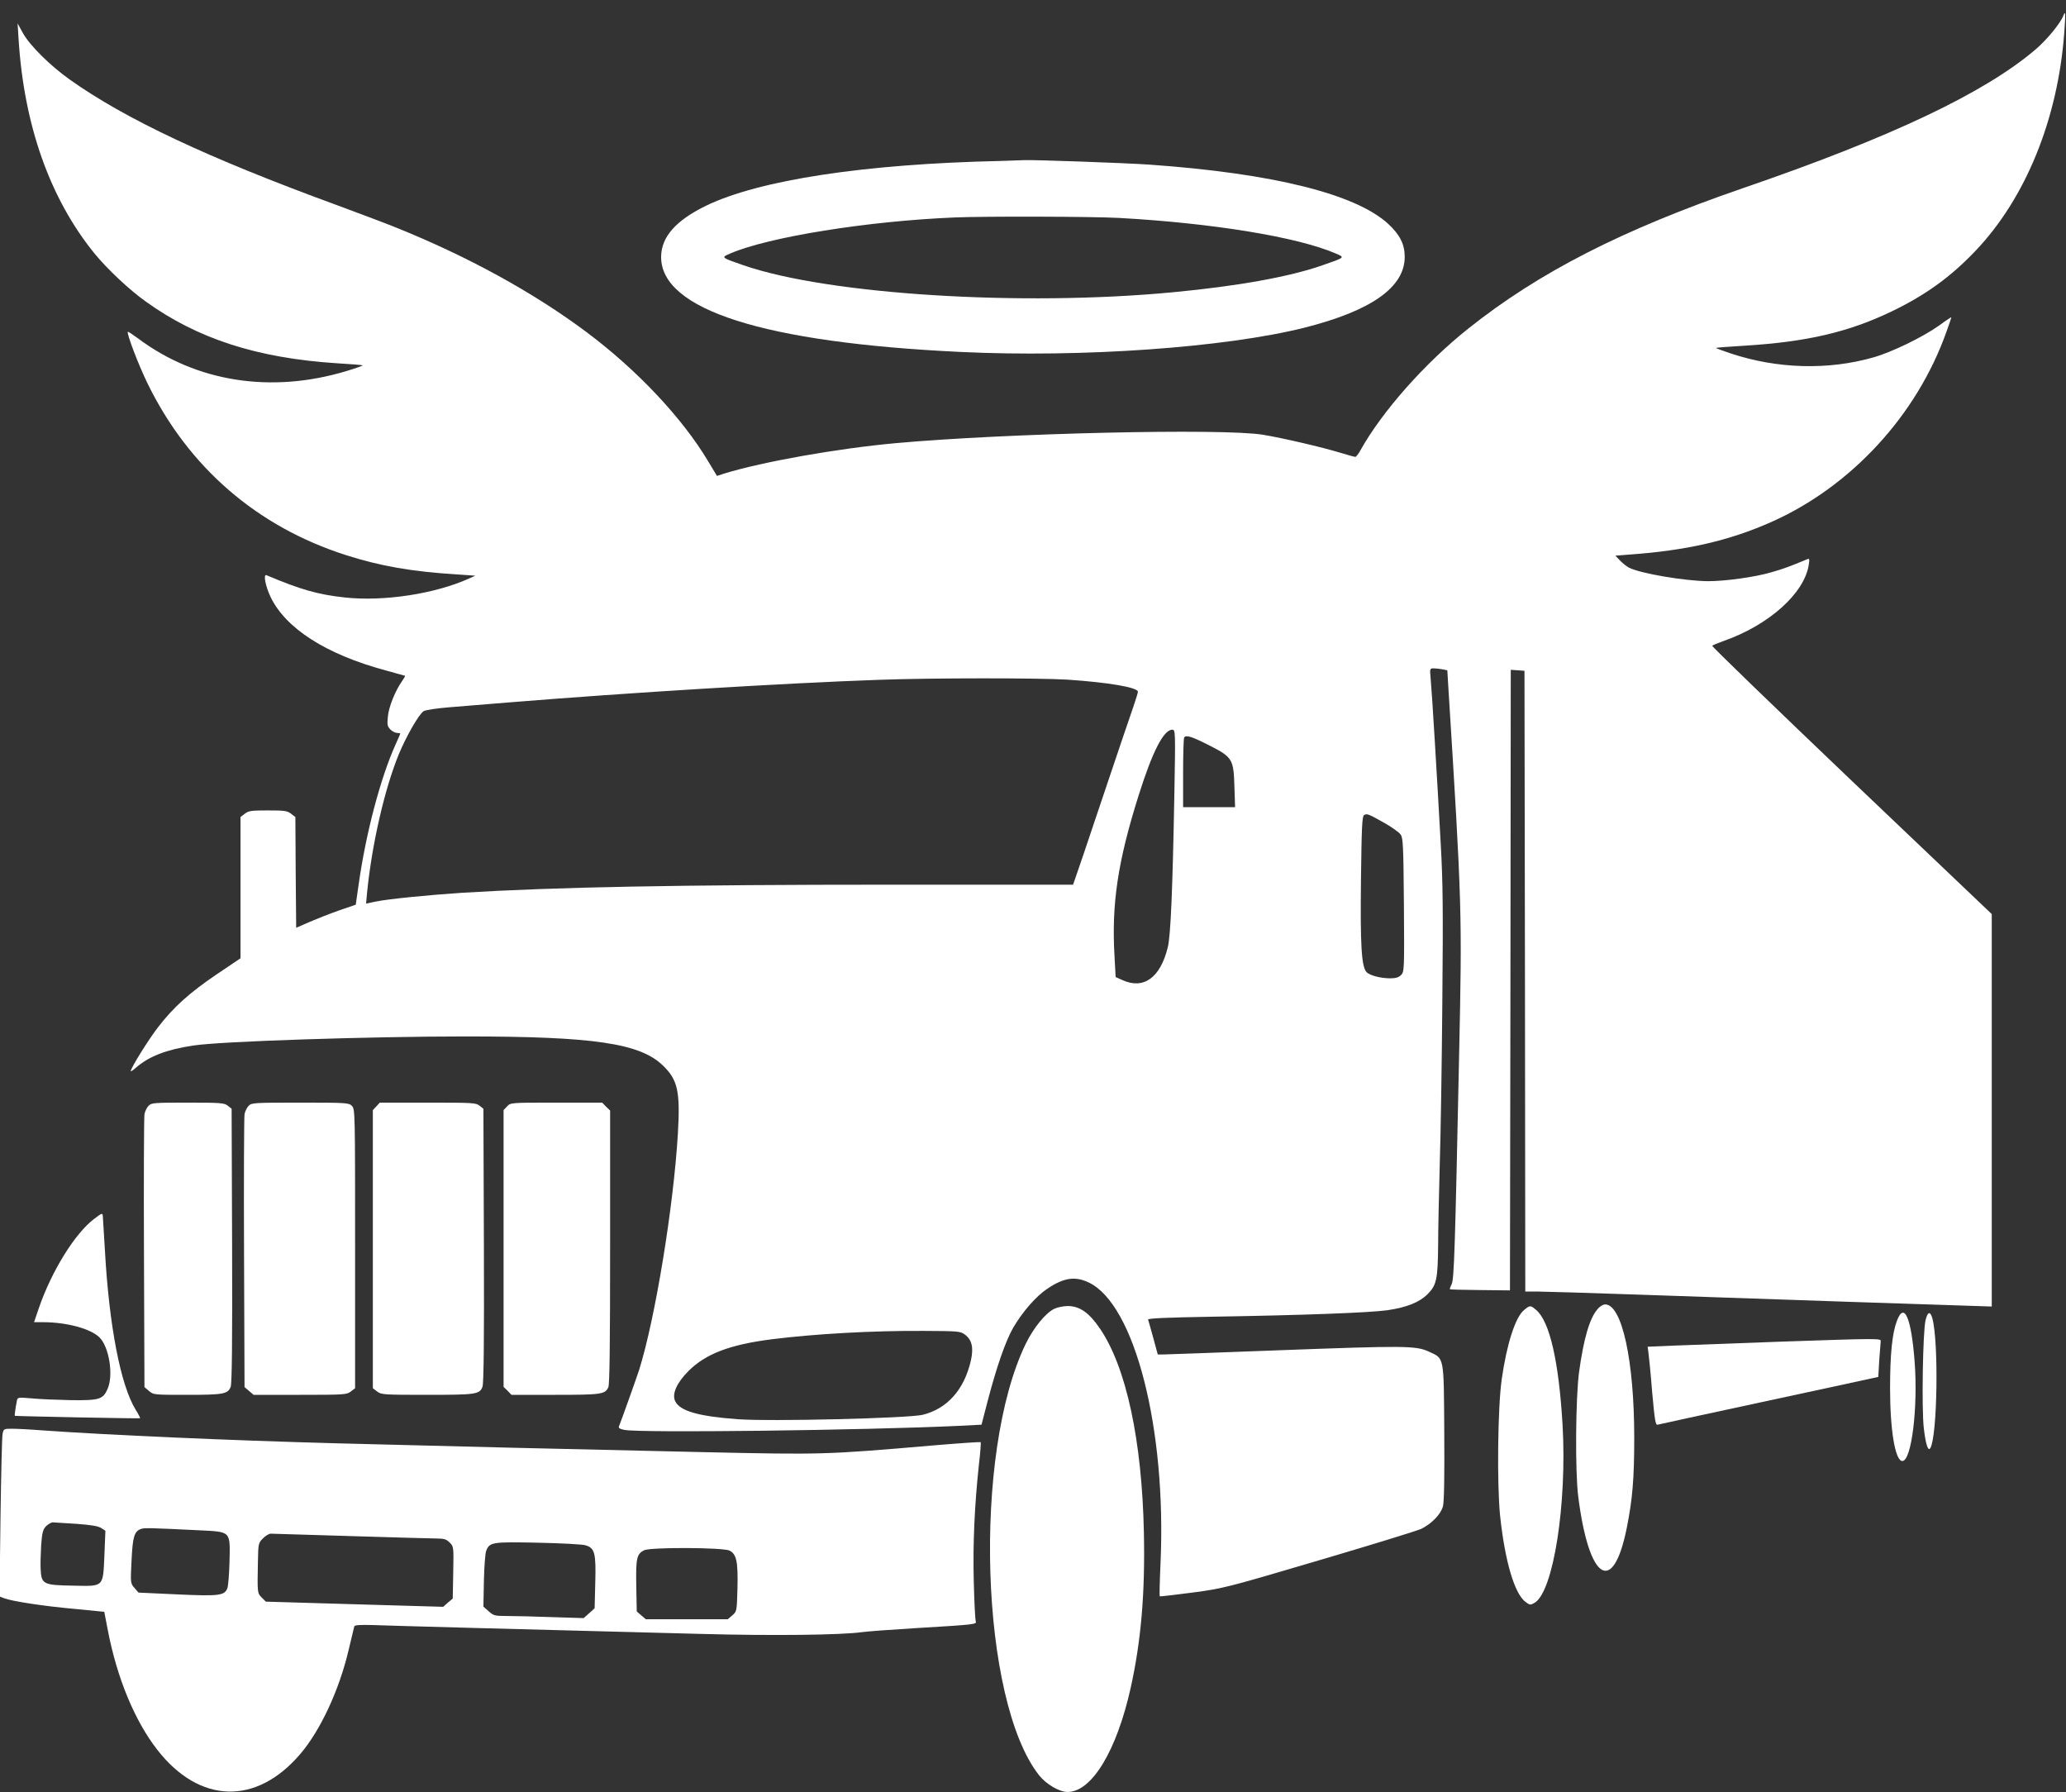
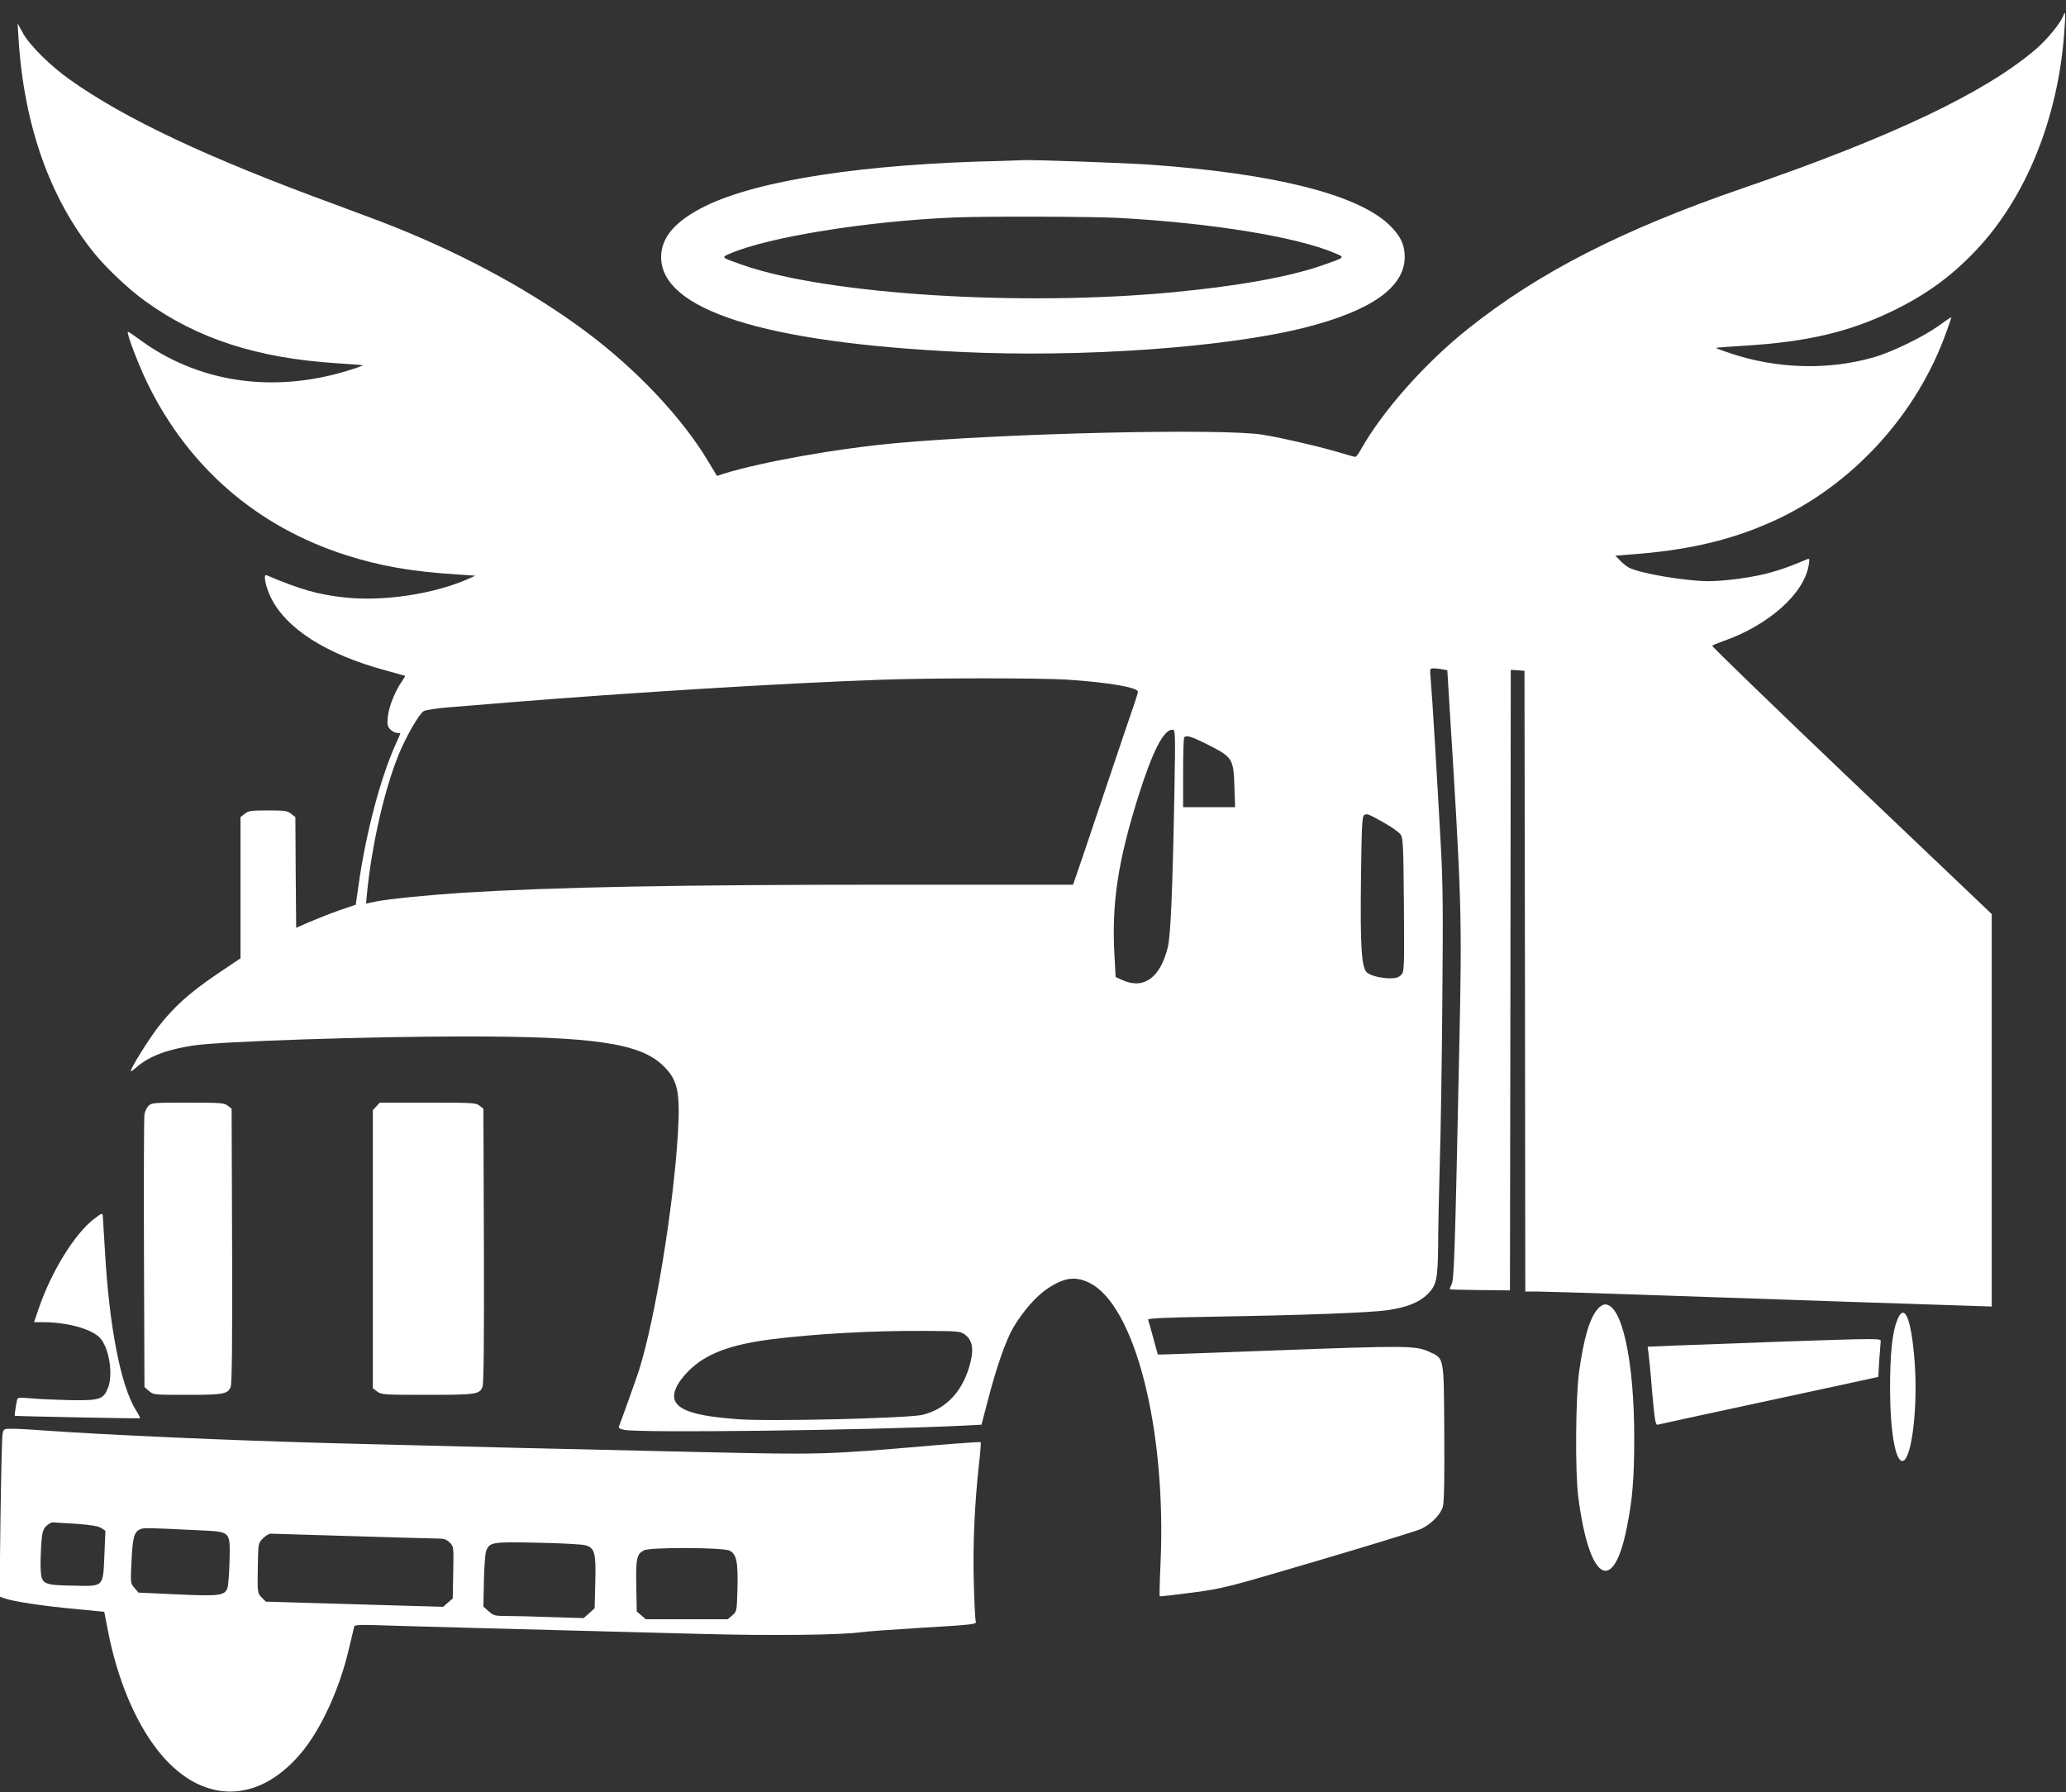
<svg xmlns="http://www.w3.org/2000/svg" version="1.0" width="1280pt" height="1110pt" viewBox="0 0 1280 1110" preserveAspectRatio="xMidYMid meet">
  <rect x="0" y="0" width="1280" height="1110" fill="#333333" stroke="none" />
  <g transform="translate(0,1110) scale(0.1,-0.1)" fill="#ffffff" stroke="none">
    <path d="M12784 11004 c-17 -46 -102 -150 -171 -209 -316 -270 -893 -544 -1813 -860 -750 -258 -1266 -522 -1704 -871 -269 -214 -533 -513 -666 -751 -13 -24 -28 -43 -33 -43 -5 0 -46 11 -91 25 -119 36 -355 91 -481 112 -248 41 -1592 10 -2275 -52 -362 -33 -824 -115 -1062 -188 l-46 -15 -53 88 c-160 269 -440 567 -754 802 -329 246 -737 470 -1185 650 -69 28 -235 90 -370 140 -790 289 -1305 531 -1649 776 -121 86 -247 211 -289 287 l-33 60 6 -95 c33 -536 195 -992 472 -1332 76 -93 215 -224 315 -295 322 -232 692 -351 1183 -383 87 -5 160 -11 162 -13 2 -2 -43 -18 -99 -35 -467 -141 -931 -69 -1293 202 -33 24 -61 43 -63 41 -9 -9 66 -205 122 -320 254 -520 679 -888 1231 -1064 209 -67 408 -102 685 -119 l115 -8 -40 -18 c-212 -95 -528 -143 -768 -117 -167 18 -275 49 -486 138 -21 9 -7 -66 25 -134 93 -195 344 -356 711 -455 65 -18 120 -33 122 -34 2 -2 -6 -16 -18 -33 -42 -59 -83 -161 -88 -220 -5 -50 -3 -61 16 -80 11 -11 30 -21 41 -21 11 0 20 -2 20 -4 0 -2 -13 -32 -29 -67 -93 -206 -184 -548 -229 -868 l-18 -125 -105 -36 c-57 -20 -140 -53 -184 -72 l-80 -35 -3 343 -2 343 -26 20 c-24 19 -41 21 -144 21 -104 0 -120 -2 -144 -21 l-26 -20 0 -438 0 -437 -147 -99 c-167 -113 -266 -201 -364 -328 -60 -78 -169 -253 -169 -272 0 -4 15 6 33 22 80 70 189 112 357 137 170 26 1094 56 1685 56 792 0 1080 -42 1222 -180 92 -88 108 -161 93 -420 -27 -456 -141 -1149 -240 -1465 -19 -58 -110 -313 -124 -347 -6 -13 0 -18 31 -25 94 -20 1478 -3 2076 25 l138 7 39 150 c55 210 111 371 158 452 60 101 142 195 212 241 101 68 171 78 255 38 285 -134 483 -907 445 -1741 -5 -109 -7 -201 -5 -203 1 -2 92 9 202 23 194 26 209 30 785 200 322 95 608 183 634 195 64 32 121 90 134 140 7 27 10 178 8 458 -3 479 1 455 -96 500 -81 37 -150 37 -929 8 -375 -14 -698 -26 -716 -26 l-34 0 -28 103 c-15 56 -30 107 -32 113 -3 8 111 13 399 18 564 9 977 25 1083 40 122 18 199 49 250 100 55 55 63 92 65 301 0 94 5 319 10 500 6 182 13 636 16 1010 5 564 4 731 -10 980 -22 402 -54 934 -62 1018 -6 66 -6 67 19 67 13 0 38 -3 54 -6 l30 -6 6 -101 c85 -1359 86 -1397 67 -2282 -25 -1199 -31 -1389 -46 -1419 -8 -16 -13 -30 -11 -32 1 -2 86 -4 187 -5 l185 -2 3 1922 2 1922 43 -3 42 -3 3 -1923 2 -1922 70 0 c38 0 332 -9 652 -20 1007 -35 1735 -59 1956 -66 l212 -7 0 1216 0 1215 -870 828 c-478 456 -866 831 -862 834 4 4 36 17 72 30 279 98 498 294 526 470 6 35 4 42 -7 37 -110 -46 -151 -61 -225 -82 -102 -30 -284 -55 -392 -55 -143 1 -421 48 -490 84 -15 8 -40 28 -55 44 l-29 30 89 7 c351 25 617 86 876 201 496 220 904 663 1087 1181 17 47 30 86 30 88 0 2 -35 -21 -77 -52 -100 -71 -293 -165 -407 -197 -280 -80 -596 -71 -884 25 -51 17 -92 32 -90 34 2 2 84 8 182 14 382 24 636 83 904 211 212 102 368 215 522 377 310 326 509 814 549 1348 9 119 8 145 -5 109z m-6169 -4114 c252 -17 435 -48 435 -75 0 -6 -12 -45 -26 -86 -15 -41 -100 -294 -191 -564 -90 -269 -169 -502 -175 -517 l-10 -28 -1122 0 c-1322 0 -2089 -15 -2661 -50 -212 -14 -455 -38 -534 -54 l-63 -13 6 66 c30 301 108 641 196 857 46 112 125 250 155 269 11 7 83 18 160 24 77 6 248 20 380 31 727 59 1683 118 2280 139 323 12 992 12 1170 1z m661 -697 c-11 -604 -23 -890 -41 -961 -46 -188 -149 -263 -281 -203 l-42 19 -7 129 c-19 324 20 586 150 998 85 269 154 405 208 405 19 0 20 -8 13 -387z m216 290 c145 -74 151 -85 156 -260 l4 -123 -161 0 -161 0 0 213 c0 118 3 217 7 220 14 15 46 5 155 -50z m1086 -481 c46 -26 91 -58 100 -72 15 -21 17 -73 20 -437 3 -404 2 -413 -18 -433 -14 -14 -33 -20 -66 -20 -61 0 -129 18 -148 39 -31 34 -39 170 -34 574 4 323 7 390 19 398 18 11 26 8 127 -49z m-2601 -3168 c45 -33 56 -82 38 -162 -41 -180 -147 -299 -300 -336 -91 -21 -940 -42 -1145 -27 -244 18 -358 51 -387 112 -21 44 9 113 83 187 106 106 256 163 514 196 270 34 628 54 942 52 213 -1 228 -2 255 -22z" />
    <path d="M6200 10103 c-842 -18 -1498 -118 -1827 -278 -186 -91 -275 -192 -277 -314 -4 -329 635 -533 1854 -591 755 -36 1639 27 2131 150 416 105 622 251 622 439 0 77 -29 136 -102 204 -201 185 -713 313 -1476 367 -157 11 -728 31 -780 28 -16 -1 -82 -3 -145 -5z m735 -353 c577 -32 1105 -118 1340 -220 59 -25 60 -24 -81 -73 -206 -72 -524 -129 -924 -167 -943 -90 -2142 -14 -2664 167 -141 49 -140 48 -81 73 236 102 852 201 1390 223 183 8 860 6 1020 -3z" />
    <path d="M921 4251 c-11 -11 -23 -35 -26 -53 -3 -18 -5 -406 -3 -861 l3 -829 28 -24 c28 -24 31 -24 237 -24 225 0 251 5 269 49 8 18 11 282 9 874 l-3 849 -24 19 c-21 17 -42 19 -247 19 -209 0 -225 -1 -243 -19z" />
-     <path d="M1541 4251 c-11 -11 -23 -35 -26 -53 -3 -18 -5 -406 -3 -861 l3 -829 28 -24 28 -24 288 0 c277 0 289 1 315 21 l26 20 0 865 c0 851 0 864 -20 884 -19 19 -33 20 -320 20 -284 0 -301 -1 -319 -19z" />
    <path d="M2332 4247 l-22 -23 0 -861 0 -862 26 -20 c26 -20 39 -21 310 -21 303 0 325 3 343 49 8 18 11 282 9 874 l-3 849 -24 19 c-22 18 -43 19 -320 19 l-298 0 -21 -23z" />
-     <path d="M3142 4247 l-22 -23 0 -858 0 -857 25 -24 24 -25 270 0 c286 0 310 3 330 47 8 17 11 271 11 869 l0 845 -25 24 -24 25 -284 0 c-283 0 -284 0 -305 -23z" />
    <path d="M582 3549 c-119 -91 -263 -324 -341 -551 l-30 -88 54 0 c148 0 297 -40 352 -95 59 -59 87 -232 50 -317 -28 -66 -50 -73 -227 -71 -85 2 -195 6 -243 11 -84 7 -88 7 -92 -13 -9 -45 -16 -95 -13 -95 25 -3 774 -18 776 -15 2 1 -10 25 -27 52 -94 152 -165 521 -191 988 -6 105 -12 200 -13 212 -2 21 -5 20 -55 -18z" />
    <path d="M9897 2990 c-49 -57 -85 -181 -114 -390 -21 -158 -25 -613 -5 -770 66 -522 216 -618 301 -193 35 176 46 301 46 558 0 476 -76 825 -180 825 -13 0 -34 -12 -48 -30z" />
-     <path d="M6532 2993 c-54 -26 -129 -118 -177 -217 -330 -678 -282 -2211 83 -2673 44 -55 125 -103 176 -103 150 0 304 254 391 644 65 293 90 588 82 964 -12 569 -109 1023 -272 1262 -66 98 -126 140 -199 140 -28 0 -66 -8 -84 -17z" />
-     <path d="M9442 2985 c-54 -45 -107 -211 -138 -429 -25 -174 -30 -652 -10 -846 30 -282 90 -485 159 -534 26 -19 29 -19 55 -4 116 69 201 612 173 1101 -23 393 -80 642 -163 712 -36 31 -39 31 -76 0z" />
    <path d="M11752 2917 c-29 -76 -42 -207 -42 -417 0 -260 32 -450 76 -450 57 0 98 332 76 618 -21 273 -65 371 -110 249z" />
-     <path d="M11930 2923 c-17 -70 -25 -550 -11 -669 12 -103 27 -148 41 -123 43 77 52 656 12 803 -13 46 -29 42 -42 -11z" />
    <path d="M11050 2790 c-283 -10 -589 -22 -678 -25 l-164 -7 5 -37 c3 -20 14 -129 23 -244 16 -177 21 -206 34 -202 8 2 299 66 645 140 347 75 651 140 676 146 l46 10 6 104 c4 57 8 110 9 117 4 18 -19 18 -602 -2z" />
    <path d="M16 2218 c-4 -18 -9 -252 -13 -520 l-6 -487 29 -11 c49 -19 246 -49 436 -66 l184 -18 22 -114 c57 -296 166 -560 306 -740 261 -336 614 -347 887 -26 124 145 241 396 299 644 18 74 34 140 35 146 3 8 36 10 112 8 99 -4 915 -26 2038 -55 441 -12 866 -7 995 11 36 5 187 16 335 25 368 22 378 23 370 43 -3 9 -9 120 -12 247 -6 235 5 473 32 724 9 74 13 136 11 138 -2 2 -138 -7 -302 -21 -662 -57 -682 -57 -1413 -41 -737 16 -1688 39 -2286 55 -660 18 -1406 51 -1815 80 -74 6 -158 10 -186 10 -50 0 -52 -1 -58 -32z m457 -557 c92 -7 135 -14 154 -26 l26 -17 -6 -147 c-9 -205 -1 -197 -193 -193 -185 3 -197 9 -202 98 -2 32 0 101 3 153 6 80 11 97 31 118 13 12 31 23 41 23 10 -1 76 -5 146 -9z m760 -40 c200 -10 193 -3 189 -193 -2 -77 -8 -152 -13 -165 -17 -47 -52 -51 -312 -39 l-239 11 -25 29 c-25 29 -25 30 -18 170 7 148 17 180 58 195 21 8 50 7 360 -8z m942 -36 c264 -8 504 -15 533 -15 43 0 58 -5 78 -25 25 -25 25 -26 22 -186 l-3 -161 -30 -25 -29 -26 -246 7 c-135 4 -382 11 -549 16 l-304 9 -25 25 c-28 28 -28 28 -24 224 2 111 3 114 31 143 16 16 38 29 48 29 10 0 234 -7 498 -15z m1453 -57 c57 -17 65 -48 60 -231 l-4 -159 -34 -31 -34 -30 -194 6 c-108 4 -233 7 -278 7 -78 0 -86 2 -116 29 l-33 29 3 159 c2 87 8 171 14 186 21 55 37 57 323 51 143 -3 275 -10 293 -16z m892 -33 c43 -22 53 -67 49 -234 -4 -142 -4 -143 -32 -167 l-28 -24 -254 0 -254 0 -28 24 -28 24 -3 159 c-3 171 3 197 48 220 39 20 491 18 530 -2z" />
  </g>
</svg>